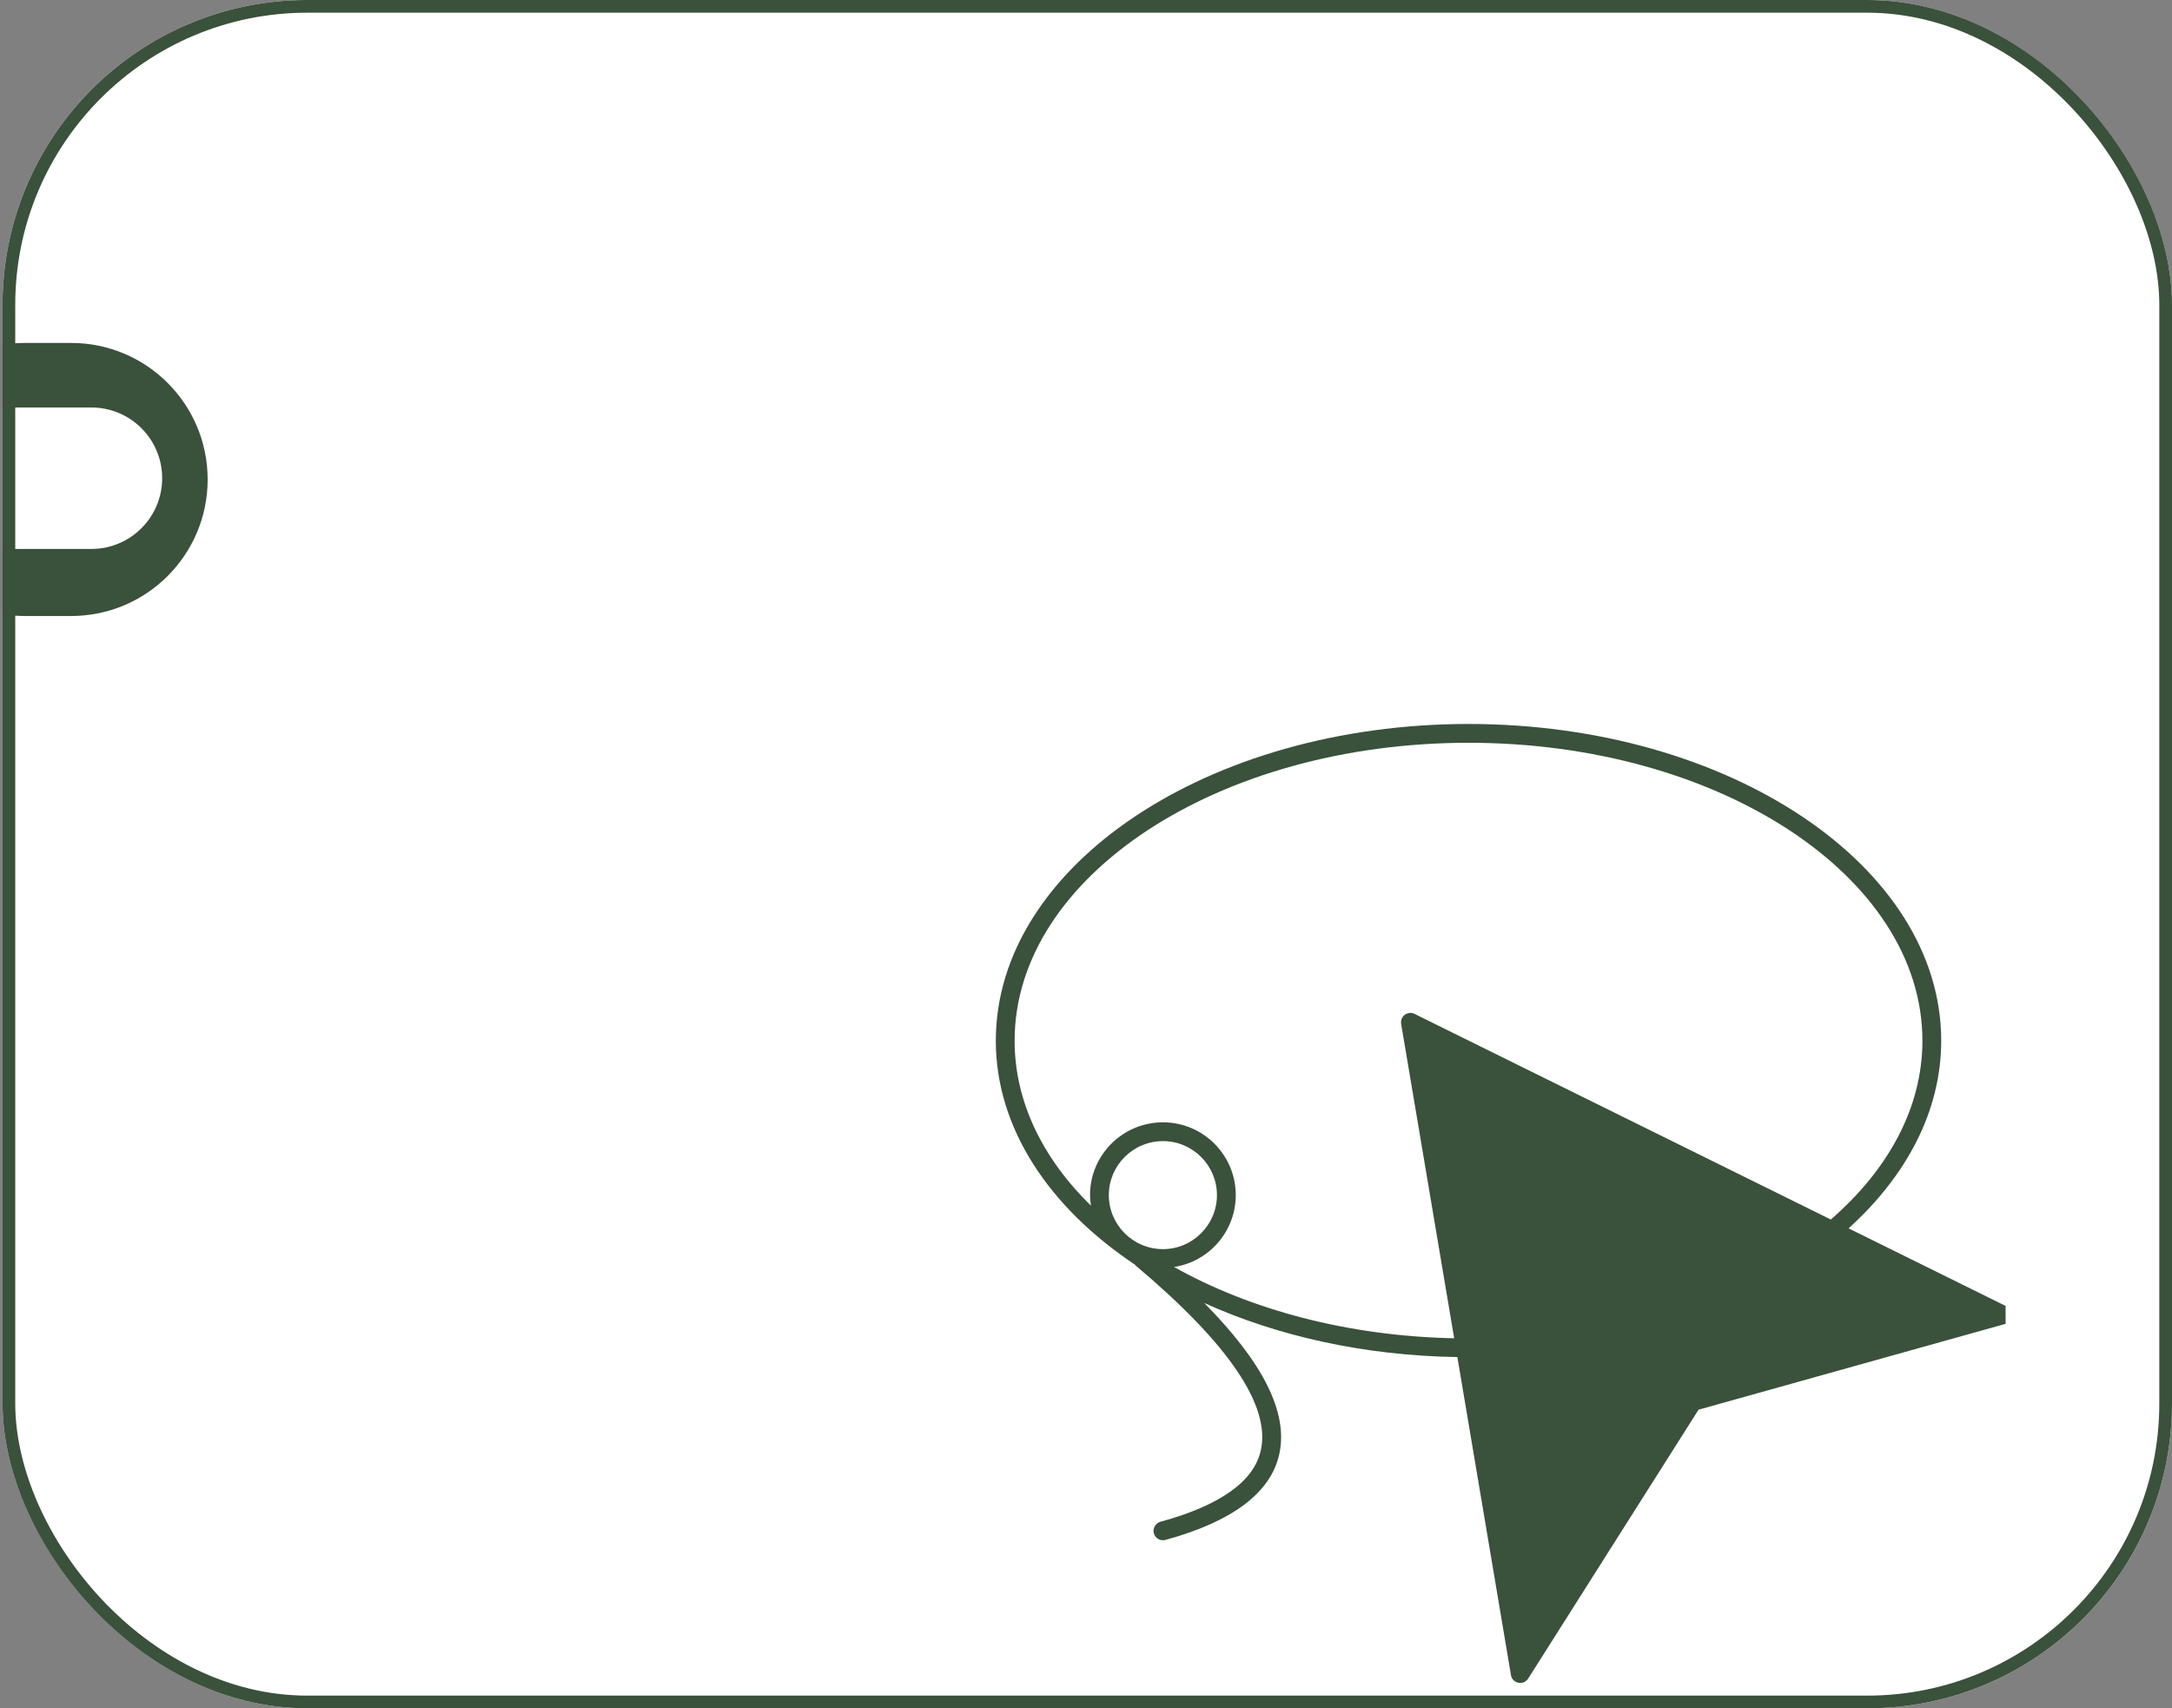
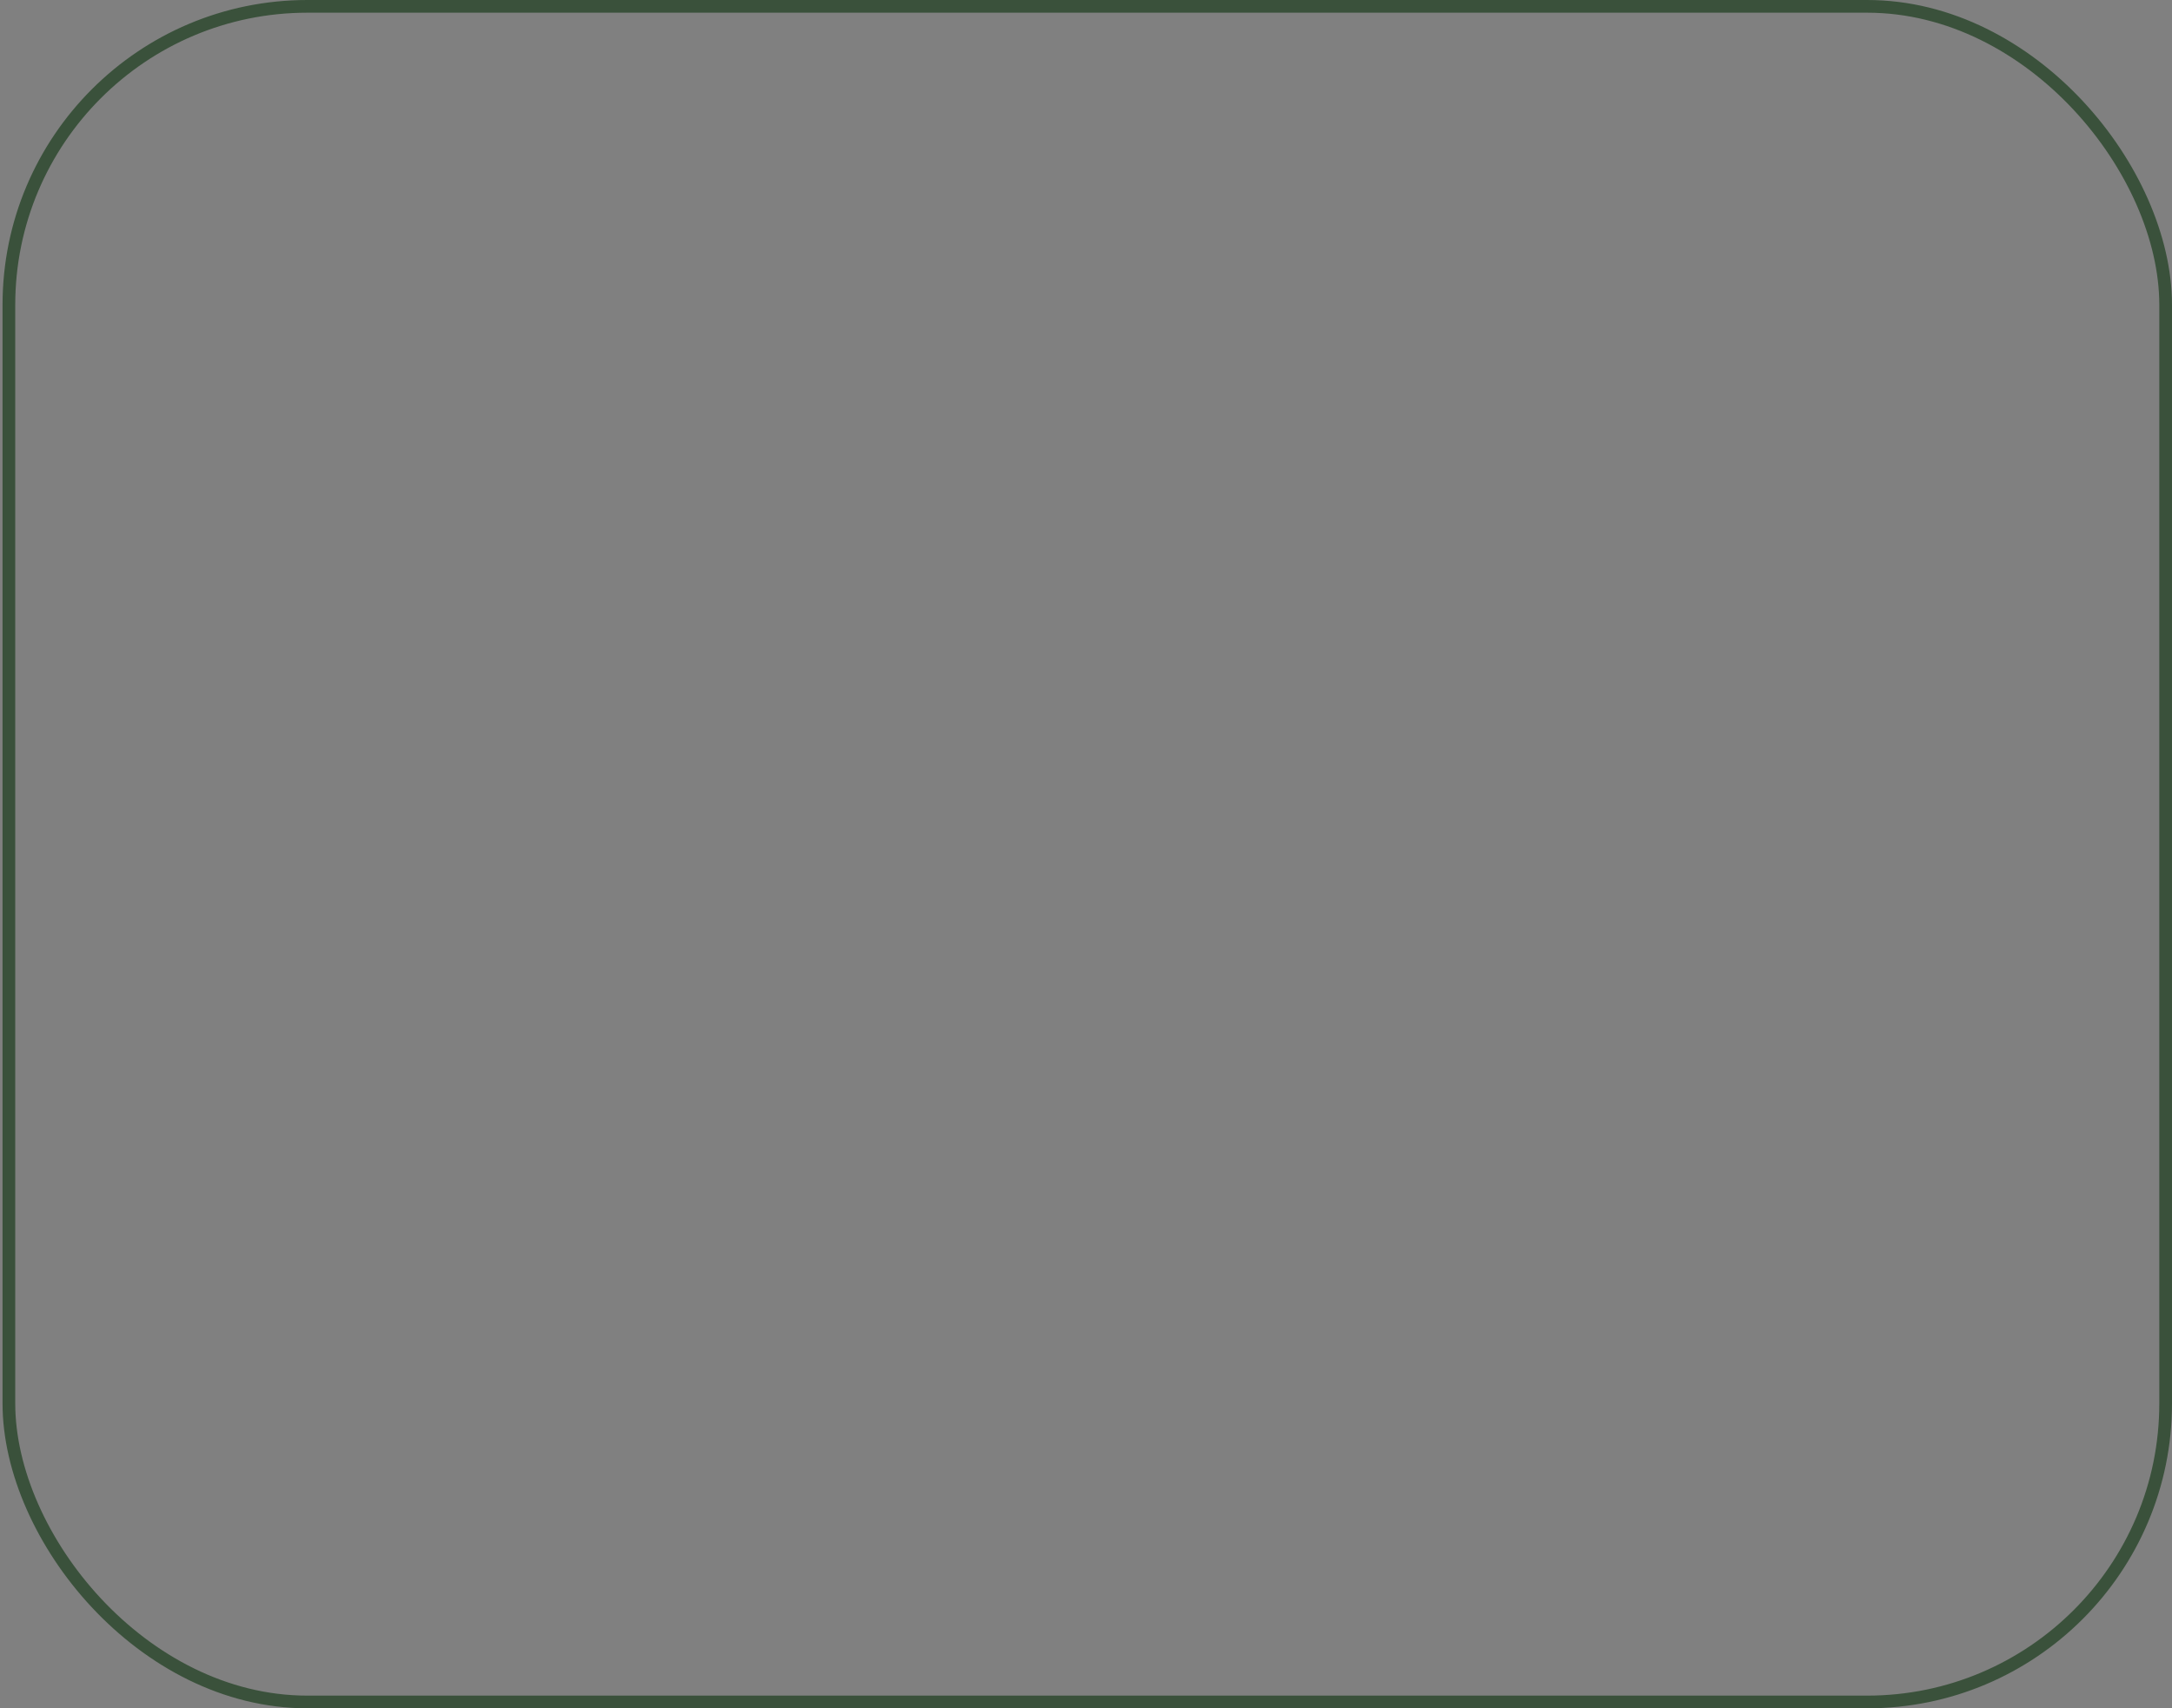
<svg xmlns="http://www.w3.org/2000/svg" width="342" height="269" viewBox="0 0 342 269" fill="none">
  <rect x="0" y="0" width="342" height="269" fill="#808080" stroke="none" />
  <g clip-path="url(#clip0_49_1807)">
    <rect x="0.4" width="341.6" height="269" rx="48" fill="white" />
    <path d="M11.196 54C23.07 54 32.696 63.626 32.696 75.5C32.696 87.374 23.07 97 11.196 97H3.9C-7.974 97 -17.6 87.374 -17.6 75.5C-17.6 63.626 -7.974 54 3.9 54H11.196ZM0.699 64.166C-5.452 64.166 -10.438 69.151 -10.438 75.302C-10.438 81.452 -5.452 86.439 0.699 86.439H14.398C20.548 86.438 25.535 81.452 25.535 75.302C25.535 69.151 20.548 64.166 14.398 64.166H0.699Z" fill="#3A513B" />
    <g clip-path="url(#clip1_49_1807)">
-       <path d="M315.979 205.724L291.077 193.422C300.212 185.147 305.66 174.932 305.66 163.874C305.66 136.368 272.275 114 231.237 114C190.184 114 156.8 136.368 156.8 163.874C156.8 177.641 165.194 190.121 178.725 199.151C178.77 199.21 178.799 199.27 178.859 199.314C193.441 211.571 200.073 221.342 198.534 228.344C197.468 233.259 192.138 237.049 182.722 239.624C181.938 239.847 181.479 240.661 181.686 241.445C181.893 242.215 182.693 242.703 183.507 242.481C194.063 239.594 200.103 235.05 201.435 228.965C202.857 222.481 198.963 214.636 189.621 205.176C201.065 210.357 214.745 213.466 229.475 213.688L237.914 263.769C238.002 264.376 238.476 264.85 239.068 264.968C239.72 265.101 240.312 264.805 240.623 264.317L267.449 221.978L315.727 208.477C316.319 208.314 316.733 207.797 316.793 207.19C316.852 206.583 316.526 206.005 315.979 205.724ZM174.595 188.182C174.595 183.504 178.414 179.684 183.122 179.684C187.8 179.684 191.62 183.504 191.62 188.182C191.62 192.875 187.8 196.694 183.122 196.694C178.414 196.694 174.595 192.875 174.595 188.182ZM222.739 159.655C222.25 159.403 221.658 159.462 221.199 159.788C220.755 160.114 220.533 160.677 220.622 161.224L228.972 210.728C212.168 210.388 196.816 206.213 184.869 199.507C190.361 198.663 194.581 193.911 194.581 188.182C194.581 181.86 189.429 176.724 183.122 176.724C176.786 176.724 171.634 181.861 171.634 188.182C171.634 188.759 171.693 189.307 171.782 189.855C164.187 182.423 159.76 173.482 159.76 163.874C159.76 138.012 191.827 116.961 231.237 116.961C270.632 116.961 302.699 138.012 302.699 163.874C302.699 174.444 297.31 184.185 288.279 192.031L222.739 159.655Z" fill="#3A513B" />
+       <path d="M315.979 205.724L291.077 193.422C300.212 185.147 305.66 174.932 305.66 163.874C305.66 136.368 272.275 114 231.237 114C190.184 114 156.8 136.368 156.8 163.874C156.8 177.641 165.194 190.121 178.725 199.151C178.77 199.21 178.799 199.27 178.859 199.314C193.441 211.571 200.073 221.342 198.534 228.344C197.468 233.259 192.138 237.049 182.722 239.624C181.938 239.847 181.479 240.661 181.686 241.445C181.893 242.215 182.693 242.703 183.507 242.481C194.063 239.594 200.103 235.05 201.435 228.965C202.857 222.481 198.963 214.636 189.621 205.176C201.065 210.357 214.745 213.466 229.475 213.688C238.002 264.376 238.476 264.85 239.068 264.968C239.72 265.101 240.312 264.805 240.623 264.317L267.449 221.978L315.727 208.477C316.319 208.314 316.733 207.797 316.793 207.19C316.852 206.583 316.526 206.005 315.979 205.724ZM174.595 188.182C174.595 183.504 178.414 179.684 183.122 179.684C187.8 179.684 191.62 183.504 191.62 188.182C191.62 192.875 187.8 196.694 183.122 196.694C178.414 196.694 174.595 192.875 174.595 188.182ZM222.739 159.655C222.25 159.403 221.658 159.462 221.199 159.788C220.755 160.114 220.533 160.677 220.622 161.224L228.972 210.728C212.168 210.388 196.816 206.213 184.869 199.507C190.361 198.663 194.581 193.911 194.581 188.182C194.581 181.86 189.429 176.724 183.122 176.724C176.786 176.724 171.634 181.861 171.634 188.182C171.634 188.759 171.693 189.307 171.782 189.855C164.187 182.423 159.76 173.482 159.76 163.874C159.76 138.012 191.827 116.961 231.237 116.961C270.632 116.961 302.699 138.012 302.699 163.874C302.699 174.444 297.31 184.185 288.279 192.031L222.739 159.655Z" fill="#3A513B" />
    </g>
  </g>
  <rect x="1.4" y="1" width="339.6" height="267" rx="47" stroke="#3A513B" stroke-width="2" />
  <defs>
    <clipPath id="clip0_49_1807">
-       <rect x="0.4" width="341.6" height="269" rx="48" fill="white" />
-     </clipPath>
+       </clipPath>
    <clipPath id="clip1_49_1807">
      <rect width="160" height="160" fill="white" transform="translate(155.8 109)" />
    </clipPath>
  </defs>
</svg>